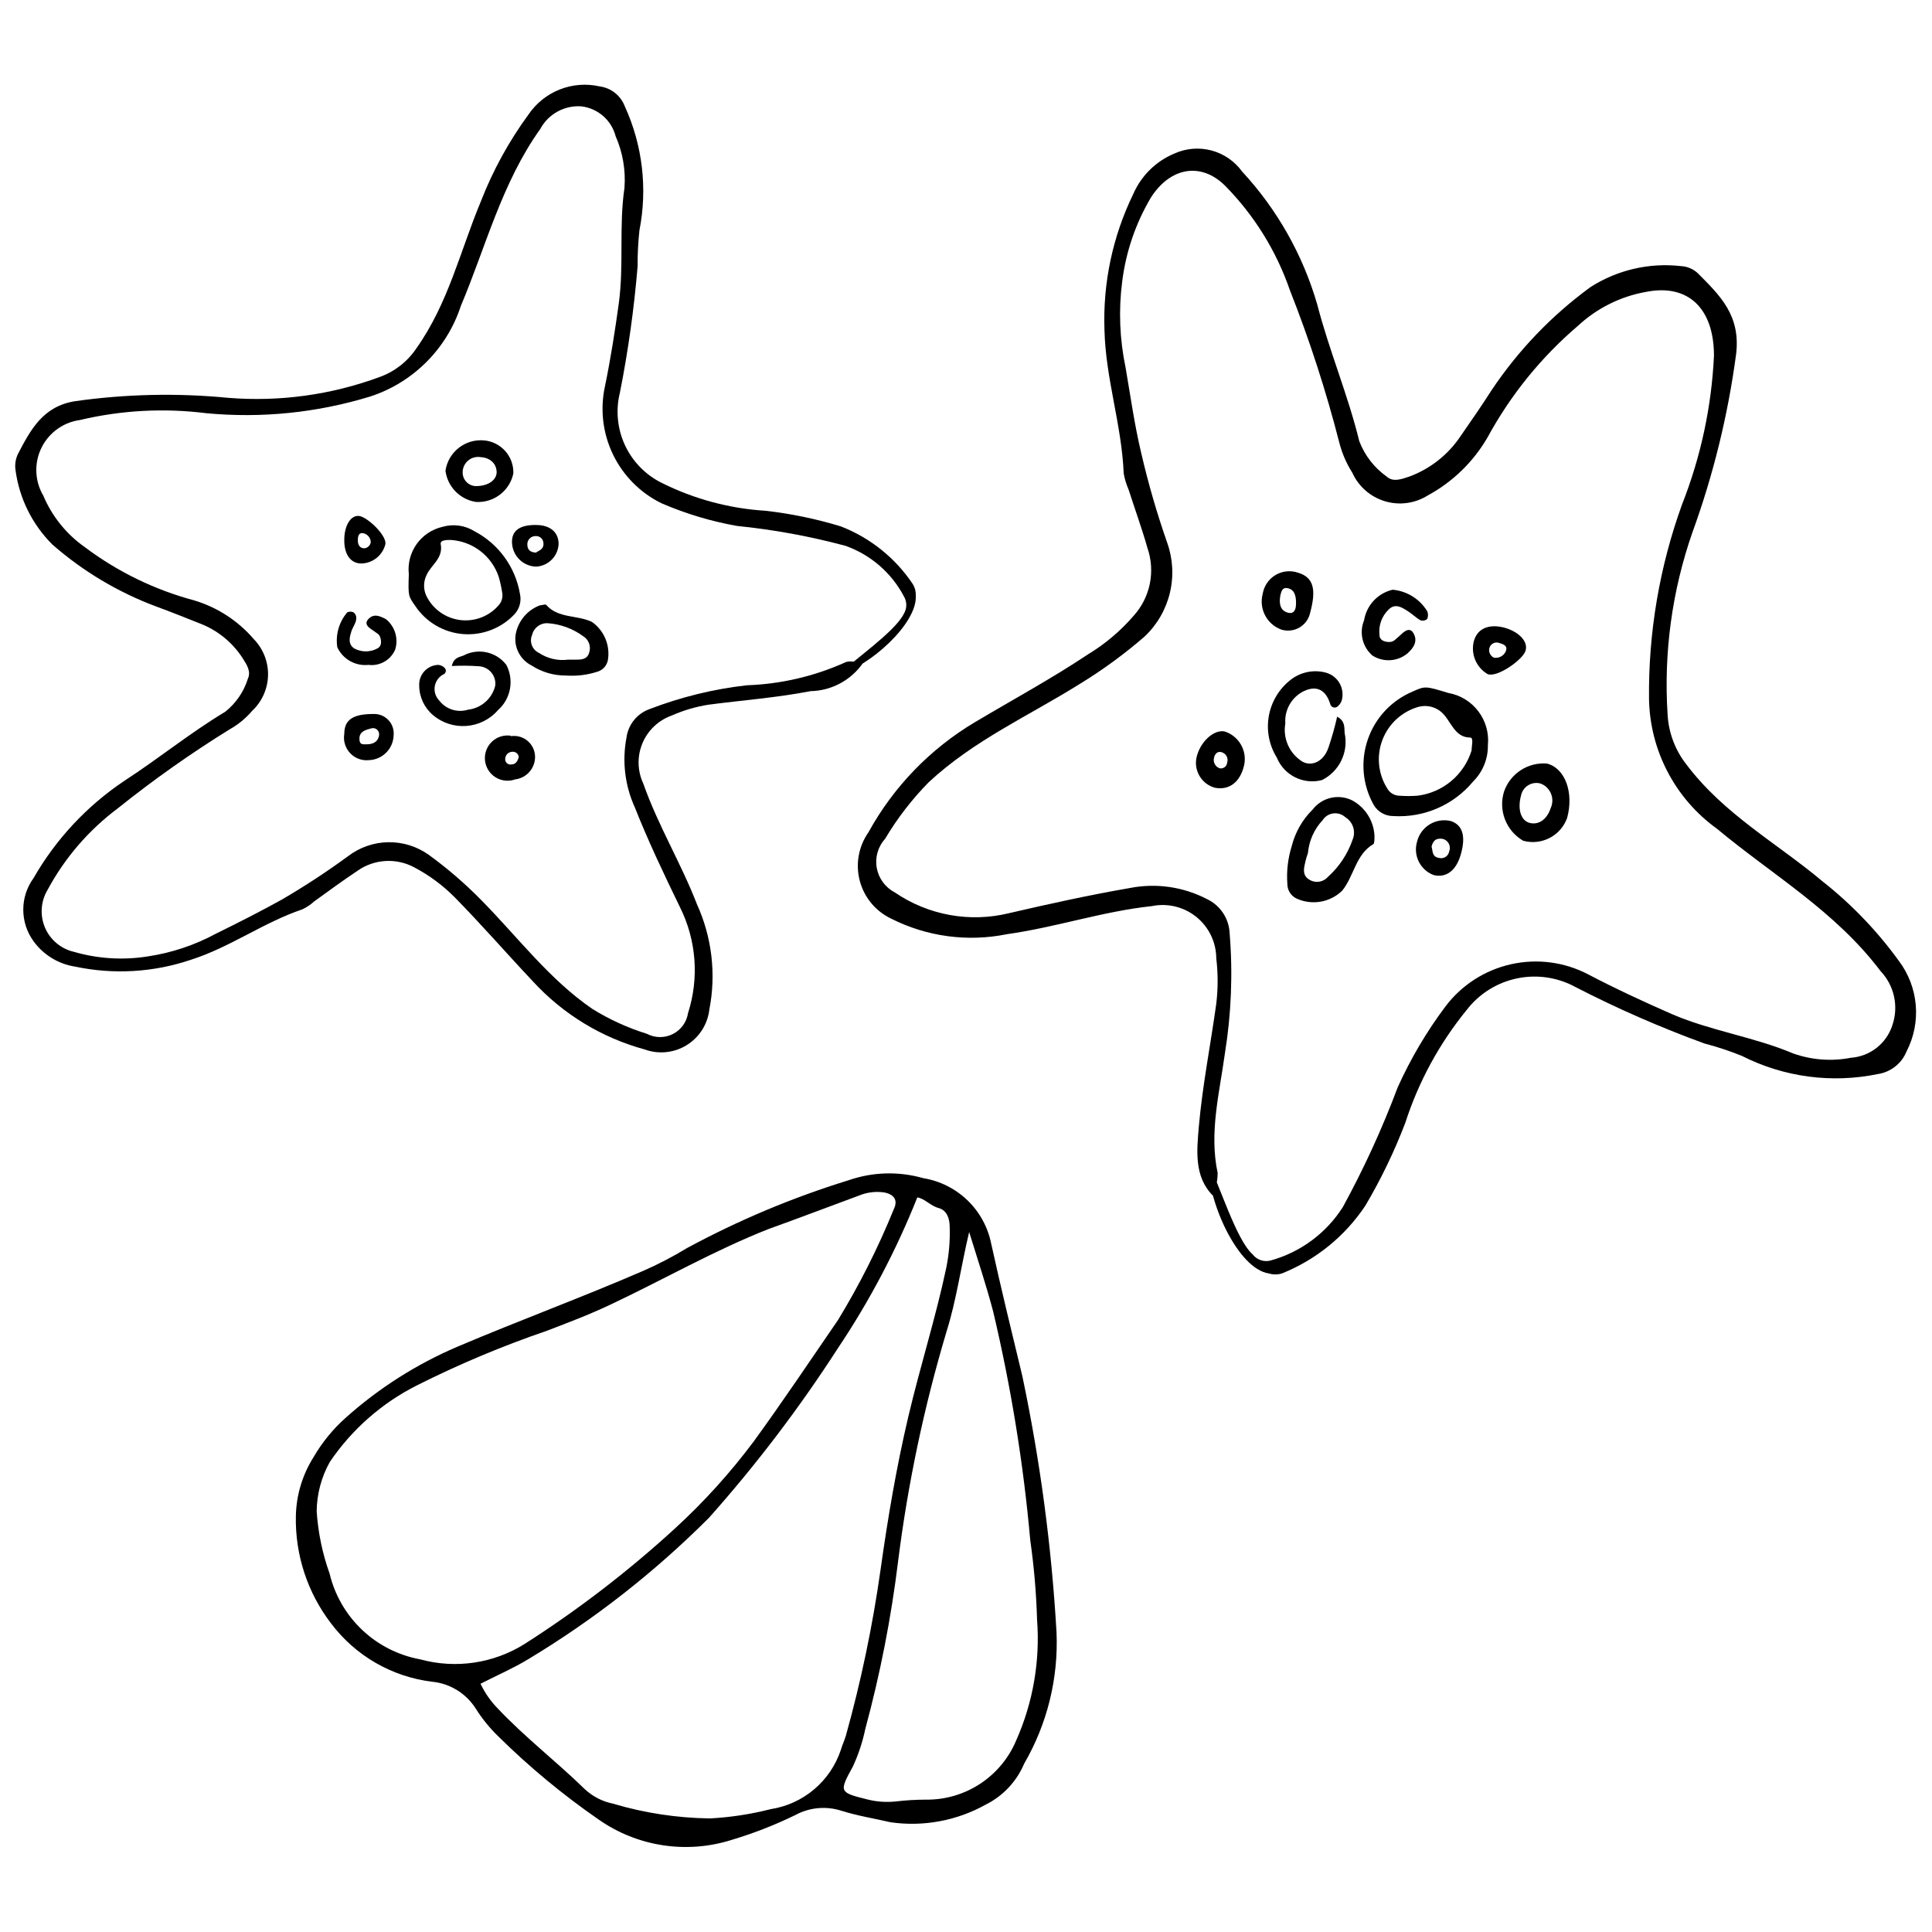
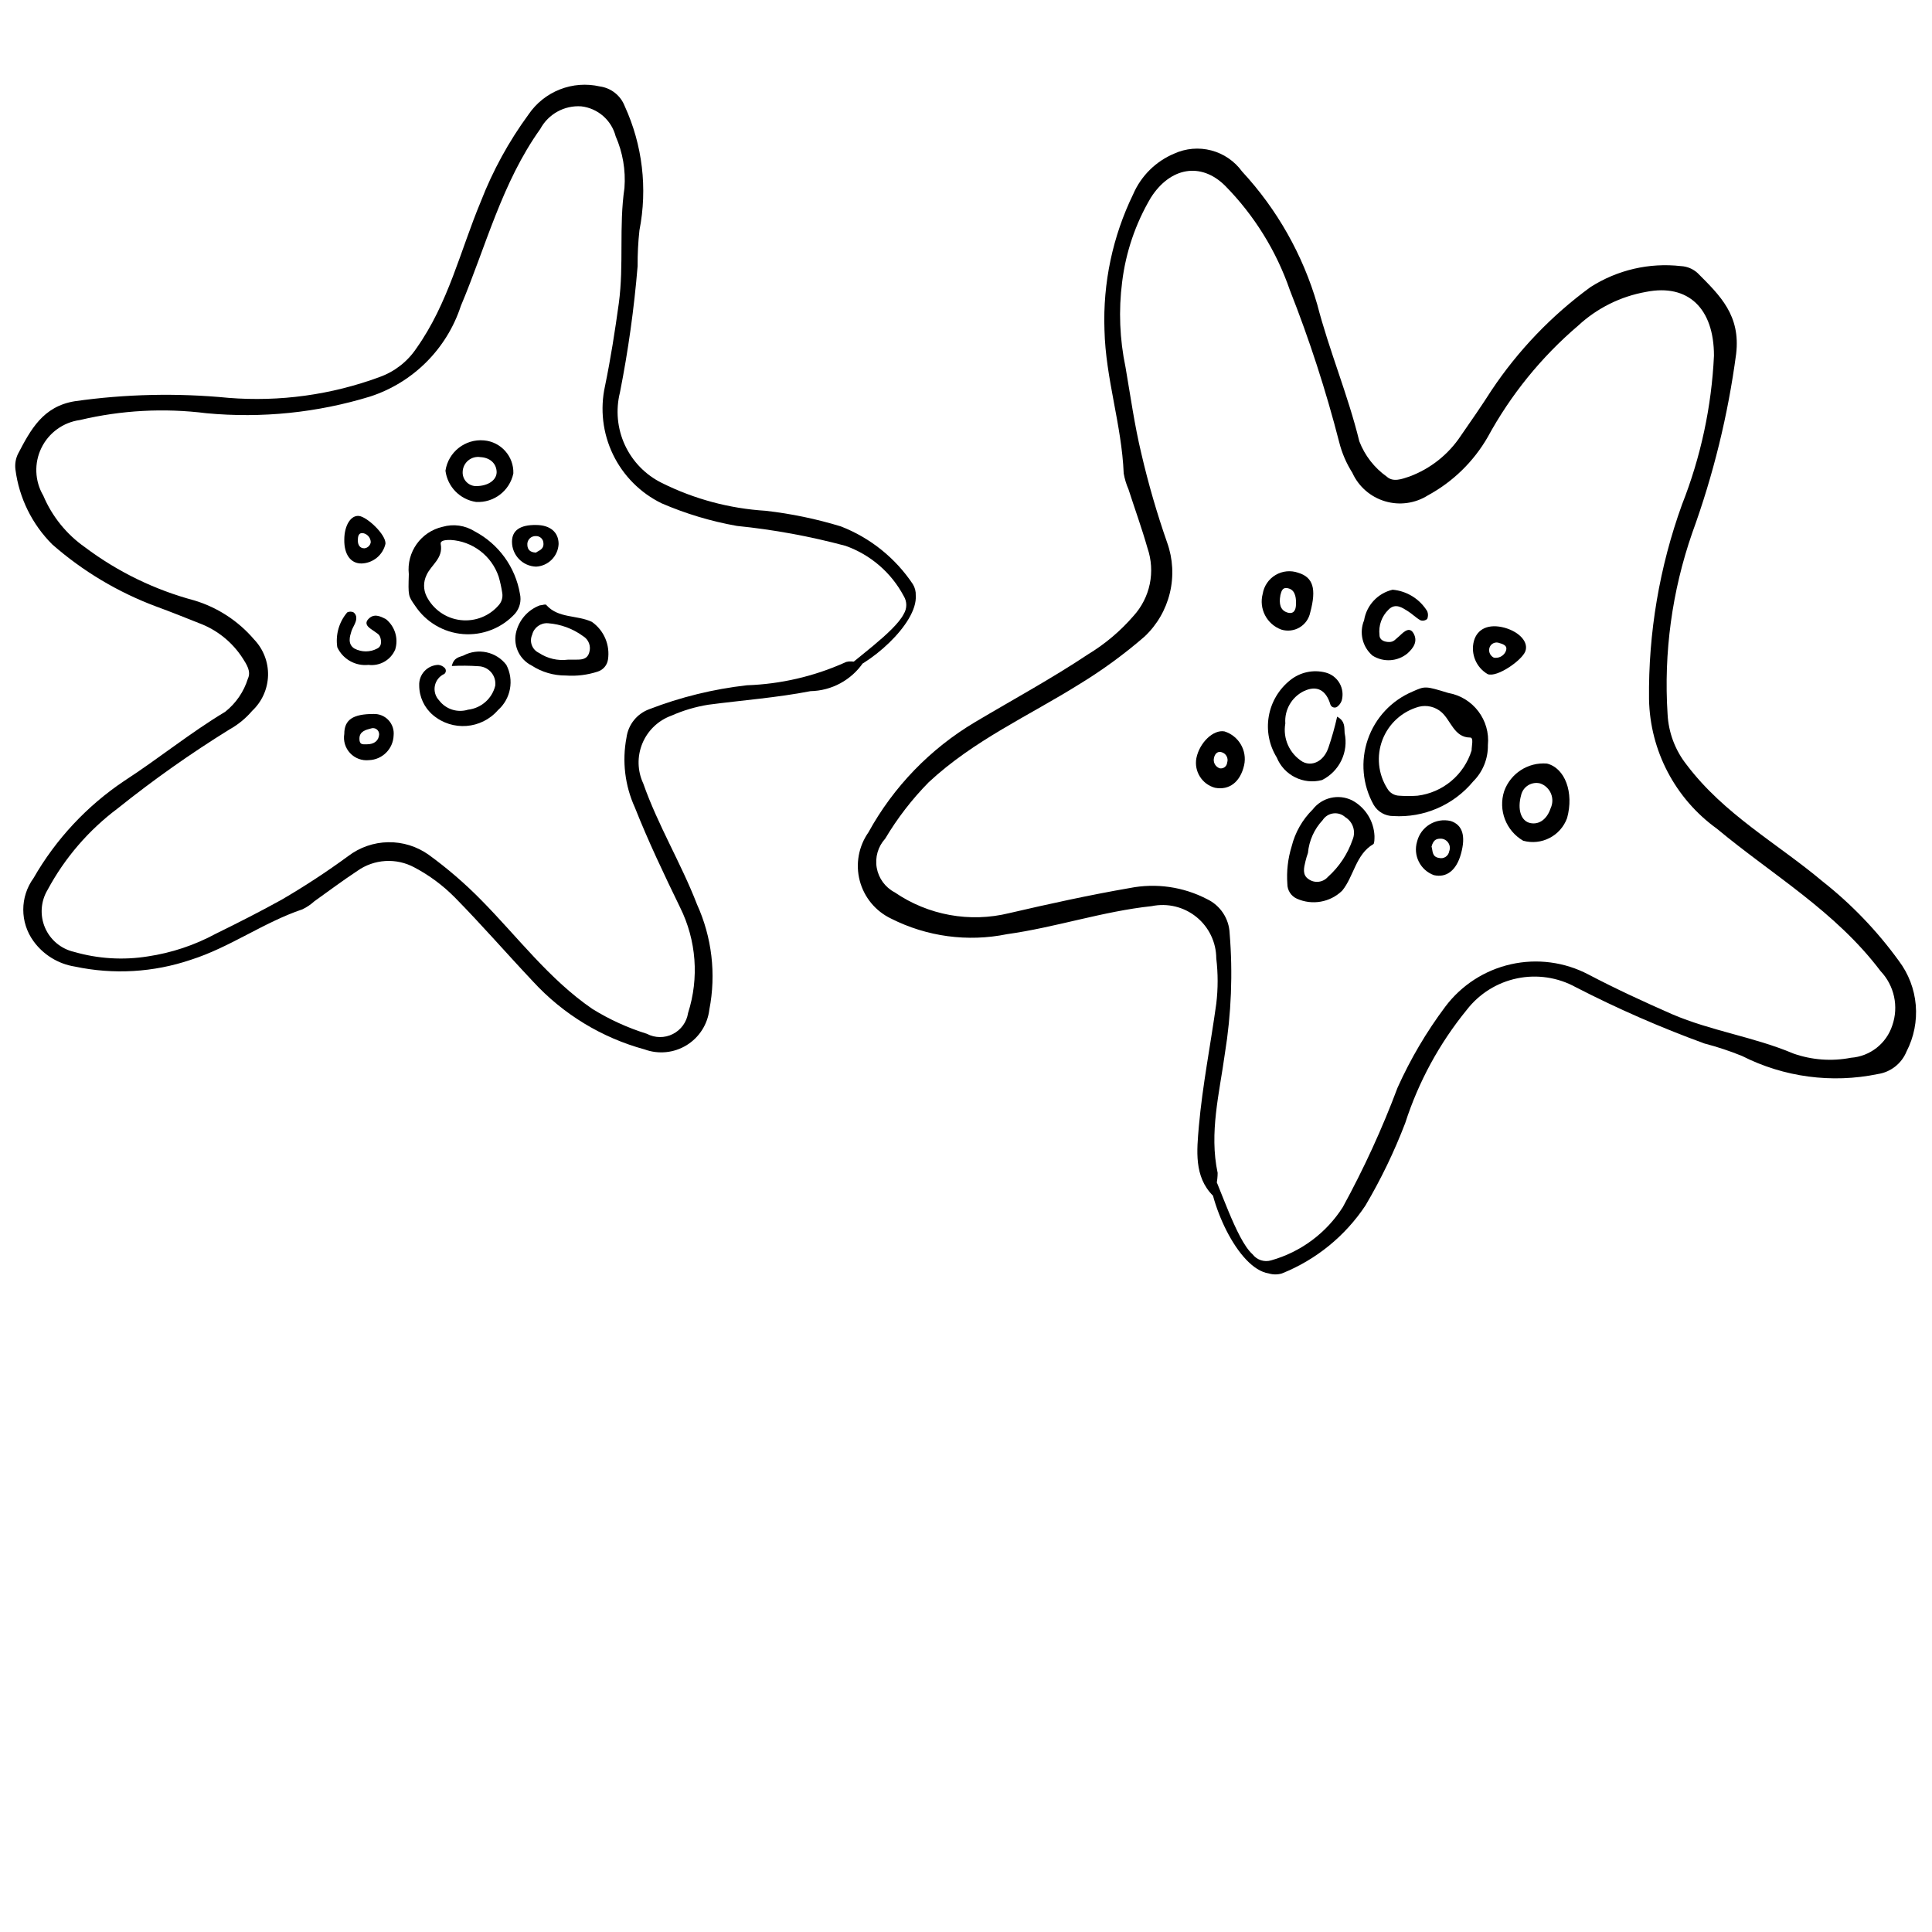
<svg xmlns="http://www.w3.org/2000/svg" width="800px" height="800px" version="1.1" viewBox="144 144 512 512">
  <defs>
    <clipPath id="b">
      <path d="m148.09 166h238.91v257h-238.91z" />
    </clipPath>
    <clipPath id="a">
      <path d="m371 183h280.9v299h-280.9z" />
    </clipPath>
  </defs>
  <g clip-path="url(#b)">
    <path d="m366.47 322.66c3.719-3.777 14.574-11.098 17.035-15.953h-0.004c0.898-1.449 0.898-3.285 0-4.738-3.293-6.207-8.793-10.957-15.414-13.312-9.438-2.535-19.066-4.301-28.789-5.281-6.867-1.215-13.57-3.231-19.973-5.996-5.621-2.746-10.156-7.305-12.875-12.938-2.719-5.637-3.465-12.02-2.117-18.133 1.5-7.258 2.641-14.574 3.66-21.953 1.379-10.195 0-20.391 1.5-30.59l-0.004 0.004c0.352-4.68-0.453-9.375-2.34-13.676-1.109-4.266-4.734-7.414-9.117-7.914-4.481-0.305-8.723 2.043-10.855 5.996-10.195 14.273-14.395 31.129-21.051 46.902-3.715 11.367-12.625 20.277-23.992 23.992-14.043 4.309-28.797 5.816-43.422 4.438-11.195-1.414-22.551-0.805-33.527 1.801-4.434 0.605-8.27 3.387-10.223 7.414-1.953 4.023-1.762 8.762 0.508 12.617 2.32 5.504 6.144 10.242 11.035 13.676 8.664 6.512 18.496 11.297 28.969 14.094 6.156 1.848 11.652 5.43 15.832 10.316 2.473 2.566 3.816 6.016 3.727 9.574-0.094 3.562-1.605 6.941-4.207 9.379-1.688 1.984-3.719 3.652-5.996 4.918-10.289 6.371-20.184 13.363-29.629 20.93-7.695 5.758-14.043 13.129-18.594 21.594-1.816 3.035-2.07 6.754-0.684 10.008 1.391 3.25 4.254 5.641 7.703 6.426 6.348 1.836 13.023 2.246 19.551 1.199 6.301-0.941 12.391-2.969 17.992-5.996 5.996-2.938 11.996-5.996 17.512-9.055l0.004-0.004c6.055-3.527 11.918-7.375 17.574-11.516 3.055-2.332 6.773-3.625 10.617-3.688 3.84-0.066 7.602 1.102 10.734 3.328 4.961 3.606 9.617 7.617 13.914 11.996 9.656 9.777 17.992 20.992 29.449 28.848 4.519 2.805 9.375 5.019 14.453 6.598 2.148 1.137 4.715 1.16 6.883 0.062 2.172-1.098 3.672-3.176 4.035-5.578 2.957-9.238 2.207-19.262-2.102-27.949-4.258-8.758-8.457-17.574-11.996-26.512-2.644-5.797-3.418-12.273-2.219-18.531 0.457-3.418 2.766-6.305 6-7.5 8.328-3.219 17.035-5.356 25.91-6.356 8.941-0.309 17.742-2.344 25.91-6 1.32-0.719 3.297 0 4.918 0-3.164 4.633-8.367 7.449-13.977 7.559-8.938 1.738-17.992 2.398-27.109 3.598-3.348 0.539-6.613 1.504-9.715 2.879-3.492 1.254-6.293 3.922-7.719 7.344-1.426 3.422-1.348 7.289 0.223 10.648 3.898 11.098 10.016 21.113 14.215 31.969h-0.004c3.988 8.746 5.141 18.52 3.301 27.949-0.457 3.902-2.676 7.375-6.019 9.434-3.344 2.059-7.445 2.473-11.133 1.125-11.355-3.094-21.605-9.332-29.57-17.996-6.957-7.379-13.613-15.055-20.754-22.312v0.004c-3.133-3.168-6.734-5.84-10.676-7.918-2.352-1.277-5.012-1.867-7.684-1.711-2.672 0.16-5.246 1.062-7.43 2.609-3.898 2.578-7.676 5.398-11.457 8.098h0.004c-0.934 0.848-1.984 1.555-3.121 2.098-10.316 3.481-19.191 10.078-29.57 13.375h0.004c-9.891 3.344-20.5 3.969-30.711 1.801-4.406-0.691-8.355-3.109-10.977-6.719-3.629-4.984-3.629-11.746 0-16.73 5.914-10.309 14.125-19.113 23.992-25.73 9.238-5.996 17.512-12.773 26.809-18.352v-0.004c2.836-2.25 4.926-5.301 6-8.758 0.898-1.918-0.301-3.719-1.32-5.34v0.004c-2.762-4.336-6.871-7.644-11.695-9.418-3.777-1.5-7.496-3-11.277-4.379-10.094-3.766-19.422-9.332-27.527-16.434-5.367-5.352-8.805-12.332-9.777-19.852-0.188-1.414 0.043-2.852 0.66-4.137 3.359-6.418 6.598-12.594 15.055-13.977 13.488-1.918 27.16-2.219 40.723-0.898 13.598 1.09 27.27-0.793 40.066-5.519 3.961-1.418 7.367-4.066 9.715-7.555 8.516-11.996 11.637-25.852 17.094-38.926 3.188-8.219 7.445-15.984 12.656-23.094 2.035-2.996 4.926-5.309 8.297-6.637 3.371-1.328 7.062-1.605 10.598-0.797 2.984 0.406 5.512 2.406 6.594 5.215 4.723 10.297 6.086 21.816 3.902 32.93-0.344 3.144-0.504 6.309-0.48 9.477-0.93 11.234-2.492 22.406-4.68 33.465-1.168 4.668-0.707 9.59 1.312 13.957 2.019 4.363 5.473 7.906 9.785 10.035 8.586 4.281 17.949 6.793 27.527 7.379 6.75 0.77 13.414 2.156 19.914 4.137 7.777 3.019 14.438 8.359 19.07 15.293 0.559 0.898 0.832 1.945 0.781 3 0.539 7.496-12.477 18.895-20.211 20.871z" />
  </g>
  <path d="m252.34 296.15c-0.637-5.84 3.207-11.23 8.934-12.535 2.883-0.836 5.981-0.398 8.52 1.199 6.356 3.352 10.789 9.469 11.996 16.555 0.426 1.867-0.062 3.828-1.32 5.277-3.508 3.812-8.574 5.797-13.738 5.391-5.164-0.41-9.852-3.172-12.711-7.492-1.859-2.637-1.859-2.637-1.68-8.395zm24.77 5.039c-0.223-1.48-0.543-2.945-0.961-4.379-0.914-2.703-2.609-5.066-4.875-6.797-2.266-1.734-4.992-2.75-7.84-2.922-1.02 0-2.82 0-2.641 1.078 0.719 3.84-2.578 5.519-3.777 8.277v0.004c-0.84 1.742-0.84 3.773 0 5.516 1.742 3.519 5.152 5.918 9.055 6.363 3.902 0.449 7.762-1.109 10.258-4.144 0.664-0.848 0.945-1.934 0.781-2.996z" />
  <path d="m293.96 323.02c-3.211 0.023-6.359-0.895-9.055-2.641-3.152-1.578-4.867-5.059-4.199-8.516 0.703-3.406 3.102-6.215 6.359-7.438 0.602 0 1.621-0.48 1.801 0 3.18 3.481 8.035 2.519 11.996 4.379h-0.004c3.211 2.254 4.859 6.137 4.258 10.016-0.23 1.5-1.305 2.734-2.758 3.176-2.707 0.879-5.559 1.227-8.398 1.023zm0.539-4.199h1.98c1.5 0 3.117 0 3.66-1.859 0.559-1.66-0.117-3.484-1.621-4.379-2.715-1.988-5.938-3.172-9.297-3.418-1.957-0.145-3.734 1.148-4.195 3.059-0.809 1.82-0.008 3.957 1.797 4.797 2.262 1.504 4.984 2.144 7.68 1.801z" />
  <path d="m263.73 320.5c0.539-2.277 1.98-2.34 3.059-2.758v-0.004c3.887-2.082 8.715-1.043 11.395 2.461 2.106 4.031 1.191 8.98-2.219 11.996-4.41 5.07-12.078 5.656-17.215 1.316-2.312-1.953-3.648-4.824-3.656-7.856-0.066-1.395 0.43-2.758 1.379-3.781 0.945-1.027 2.266-1.629 3.66-1.676 0.605 0.051 1.176 0.305 1.617 0.719 0.254 0.207 0.402 0.516 0.402 0.84 0 0.328-0.148 0.637-0.402 0.84-1.297 0.582-2.231 1.758-2.508 3.152-0.273 1.395 0.148 2.836 1.129 3.863 1.785 2.356 4.856 3.34 7.676 2.461 3.496-0.402 6.367-2.941 7.199-6.359 0.152-1.281-0.242-2.57-1.086-3.551-0.844-0.98-2.059-1.562-3.352-1.605-2.356-0.164-4.719-0.184-7.078-0.059z" />
  <path d="m270.15 277.02c-4.246-0.637-7.555-4.019-8.098-8.277 0.742-4.953 5.207-8.473 10.195-8.035 4.516 0.379 7.941 4.227 7.797 8.754-0.973 4.625-5.18 7.836-9.895 7.559zm0-4.199c3.359 0 5.637-1.738 5.457-3.957-0.18-2.219-1.918-3.598-4.258-3.719-1.16-0.191-2.348 0.129-3.254 0.875s-1.449 1.848-1.484 3.023c-0.102 1.965 1.395 3.648 3.359 3.777z" />
  <path d="m241.66 320.2c-3.477 0.375-6.809-1.508-8.277-4.68-0.5-3.316 0.461-6.684 2.637-9.234 0.531-0.258 1.148-0.258 1.68 0 0.488 0.363 0.762 0.949 0.719 1.559 0 1.199-0.961 2.34-1.32 3.539-0.359 1.199-1.078 3.297 0.84 4.5l0.004-0.004c1.875 0.992 4.121 0.992 5.996 0 1.078-0.48 1.199-1.621 0.898-2.758-0.301-1.141-0.961-1.258-1.621-1.801-0.66-0.539-3.117-1.621-1.621-3.238 1.5-1.621 3.18-0.781 4.68 0h0.004c2.383 1.926 3.359 5.109 2.457 8.039-1.18 2.789-4.07 4.453-7.074 4.078z" />
  <path d="m235.24 338.49c0-3.777 2.34-5.277 7.738-5.277h-0.004c1.5-0.062 2.949 0.531 3.973 1.625 1.027 1.094 1.523 2.582 1.367 4.07-0.125 3.559-2.981 6.414-6.539 6.539-1.863 0.195-3.711-0.492-4.992-1.859-1.281-1.363-1.855-3.25-1.543-5.098zm5.996 2.758c1.859 0 3.117-0.898 3.238-2.578 0.031-0.543-0.211-1.062-0.645-1.391-0.434-0.324-1.004-0.41-1.516-0.23-1.379 0.359-3 0.781-3.059 2.578-0.059 1.801 0.84 1.621 1.801 1.621z" />
-   <path d="m279.38 339.09c1.598-0.242 3.223 0.219 4.453 1.266 1.234 1.047 1.949 2.578 1.965 4.195 0.023 3.051-2.25 5.629-5.277 5.996-1.738 0.625-3.672 0.414-5.234-0.574-1.562-0.988-2.582-2.641-2.762-4.481-0.184-1.84 0.496-3.664 1.836-4.938 1.34-1.273 3.191-1.855 5.019-1.582zm2.098 5.519h0.004c-0.094-0.84-0.84-1.449-1.68-1.379-1.062 0-1.922 0.859-1.922 1.918-0.023 0.422 0.148 0.832 0.461 1.113 0.316 0.281 0.746 0.402 1.16 0.328 1.141 0 1.68-0.84 1.98-1.98z" />
  <path d="m286.04 283.13c3.777 0 5.996 1.918 5.996 5.039-0.152 3.246-2.75 5.844-5.996 5.996-3.551-0.129-6.359-3.043-6.359-6.598 0-3 2.16-4.496 6.359-4.438zm0 7.316c0.66-0.539 2.098-0.781 1.98-2.461l-0.004 0.004c0-0.52-0.207-1.02-0.582-1.379-0.371-0.363-0.875-0.559-1.395-0.543-0.637-0.039-1.262 0.207-1.699 0.668-0.441 0.465-0.652 1.098-0.582 1.73 0.062 1.141 0.66 1.922 2.281 1.98z" />
  <path d="m235.24 287.03c0-3.777 1.738-6.539 3.898-6.297 2.16 0.238 7.199 4.977 7.016 7.379v-0.004c-0.676 2.965-3.258 5.106-6.297 5.219-2.879 0.062-4.68-2.34-4.617-6.297zm7.016 0.66c-0.031-1.086-0.758-2.031-1.801-2.34-1.5-0.359-1.621 0.84-1.621 1.918s0.48 2.039 1.738 2.039h0.004c0.863-0.098 1.551-0.762 1.68-1.617z" />
  <g clip-path="url(#a)">
    <path d="m464.23 452.39c2.938 5.398 7.316 20.094 11.695 23.992v-0.004c1.152 1.535 3.144 2.184 4.977 1.621 7.836-2.215 14.582-7.231 18.953-14.094 5.582-10.203 10.434-20.785 14.516-31.672 3.418-7.598 7.66-14.801 12.656-21.469 4.277-5.688 10.441-9.668 17.387-11.227 6.945-1.562 14.219-0.602 20.52 2.707 7.316 3.84 14.754 7.258 22.25 10.555 10.375 4.438 21.652 5.996 32.027 10.375v0.004c4.906 1.738 10.188 2.133 15.297 1.141 5.062-0.359 9.402-3.754 10.973-8.578 1.738-5.004 0.531-10.559-3.117-14.395-11.996-15.895-28.668-25.492-43.363-37.727-11.062-7.965-17.73-20.676-17.992-34.305-0.199-17.602 2.769-35.09 8.754-51.641 4.965-12.582 7.82-25.895 8.457-39.406 0-12.535-6.836-19.133-17.992-16.914-6.731 1.188-12.98 4.293-17.992 8.938-9.742 8.301-17.875 18.324-23.992 29.57-3.754 6.5-9.234 11.836-15.832 15.414-3.391 2.144-7.543 2.715-11.383 1.562-3.844-1.148-7-3.906-8.652-7.562-1.582-2.496-2.758-5.231-3.477-8.098-3.516-13.691-7.883-27.152-13.078-40.305-3.582-10.379-9.445-19.824-17.152-27.648-6.418-6.359-14.574-4.918-19.734 3.238h0.004c-4.023 6.82-6.594 14.395-7.559 22.254-0.965 7.531-0.66 15.176 0.898 22.609 1.32 7.676 2.398 15.414 4.199 22.91 1.852 7.977 4.133 15.844 6.836 23.574 1.531 4.281 1.777 8.918 0.711 13.336-1.066 4.422-3.394 8.438-6.707 11.555-5.414 4.691-11.211 8.926-17.332 12.652-13.434 8.398-27.891 14.812-39.887 25.969v0.004c-4.422 4.496-8.289 9.512-11.516 14.934-1.902 2.09-2.727 4.945-2.234 7.727 0.496 2.781 2.25 5.18 4.754 6.488 8.867 6.078 19.91 8.086 30.348 5.516 10.617-2.461 21.23-4.797 31.969-6.656 6.953-1.367 14.164-0.332 20.453 2.938 3.527 1.672 5.836 5.16 5.996 9.059 0.871 10.629 0.445 21.32-1.258 31.848-1.441 10.496-4.199 20.992-1.918 31.668h-0.004c-0.008 2.062-0.438 4.106-1.258 5.996-5.039-5.039-4.258-11.996-3.719-18.352 0.961-10.855 3.117-21.652 4.617-32.508 0.477-3.984 0.477-8.012 0-11.996-0.02-4.262-1.949-8.293-5.262-10.977-3.312-2.684-7.656-3.742-11.832-2.879-12.957 1.379-25.492 5.637-38.387 7.438h0.004c-10.41 2.117-21.23 0.66-30.711-4.137-4.106-1.961-7.141-5.633-8.297-10.035-1.156-4.402-0.312-9.09 2.301-12.816 6.644-12.082 16.398-22.164 28.25-29.211 10.078-5.996 20.273-11.516 29.988-17.992 4.504-2.731 8.551-6.152 11.996-10.137 2.18-2.387 3.672-5.32 4.328-8.484 0.652-3.168 0.441-6.449-0.609-9.508-1.5-5.277-3.359-10.375-5.039-15.594-0.59-1.344-1.012-2.754-1.262-4.199-0.539-12.957-4.797-25.07-5.098-38.027v0.004c-0.445-12.441 2.172-24.797 7.617-35.988 2.098-4.844 5.988-8.691 10.855-10.734 3.086-1.41 6.562-1.707 9.844-0.844 3.281 0.863 6.16 2.836 8.152 5.582 9.285 10.027 16.102 22.082 19.91 35.207 3.18 12.297 8.156 23.992 11.156 36.285 1.445 3.766 3.969 7.019 7.258 9.355 1.68 1.559 4.019 0.66 5.996 0 5.598-2.07 10.387-5.875 13.676-10.855 2.699-3.898 5.457-7.856 8.098-11.996 7.066-10.582 15.938-19.84 26.211-27.348 7.117-4.562 15.59-6.535 23.992-5.578 1.652 0.078 3.223 0.734 4.438 1.859 5.996 5.996 11.395 11.215 10.195 21.41-2.152 16.188-6.051 32.098-11.637 47.441-5.352 15.402-7.574 31.715-6.535 47.984 0.238 4.894 2 9.59 5.035 13.434 9.957 13.195 23.992 20.812 35.988 30.887 7.703 6.066 14.523 13.172 20.273 21.113 2.562 3.402 4.117 7.457 4.477 11.703 0.359 4.242-0.484 8.504-2.438 12.289-1.301 3.207-4.195 5.484-7.617 5.996-12.195 2.519-24.883 0.828-35.988-4.797-3.242-1.316-6.57-2.418-9.957-3.301-11.676-4.258-23.074-9.246-34.125-14.934-4.734-2.602-10.242-3.426-15.531-2.324-5.289 1.098-10.012 4.051-13.32 8.324-7.258 8.891-12.793 19.062-16.312 29.988-2.898 7.578-6.43 14.902-10.555 21.891-5.383 8.102-13.102 14.379-22.133 17.992-1.133 0.344-2.344 0.344-3.477 0-8.277-1.258-16.254-19.25-16.016-29.086z" />
  </g>
  <path d="m527.81 327.64c6.586 1.16 11.164 7.199 10.496 13.855 0.059 3.594-1.352 7.059-3.898 9.594-5.188 6.262-13.055 9.672-21.172 9.176-2.148 0.012-4.141-1.133-5.215-2.996-2.949-5.285-3.508-11.578-1.539-17.301 1.965-5.723 6.277-10.336 11.852-12.688 3.359-1.5 3.359-1.5 9.477 0.359zm-13.012 27.23c1.617 0.117 3.238 0.117 4.856 0 3.293-0.406 6.394-1.758 8.938-3.883 2.543-2.129 4.418-4.945 5.398-8.113 0-1.258 0.602-3.359-0.359-3.418-4.258 0-5.098-4.5-7.617-6.719-1.645-1.434-3.883-1.973-6-1.441-4.422 1.223-8 4.469-9.645 8.754-1.645 4.281-1.16 9.094 1.309 12.961 0.645 1.117 1.828 1.82 3.121 1.859z" />
  <path d="m486.3 368.3c0.926-3.711 2.856-7.094 5.578-9.777 2.441-3.172 6.773-4.195 10.379-2.457 3.539 1.867 5.82 5.477 5.996 9.477 0 0.719 0 1.98-0.301 2.16-4.68 2.699-5.156 8.578-8.277 12.355v-0.004c-3.191 3.09-7.941 3.922-11.996 2.102-1.535-0.688-2.523-2.215-2.516-3.898-0.246-3.363 0.141-6.738 1.137-9.957zm4.32 1.738c-0.262 0.727-0.48 1.469-0.66 2.219-0.418 1.738-0.898 3.598 0.84 4.738 1.602 1.133 3.801 0.875 5.098-0.598 2.984-2.668 5.234-6.055 6.539-9.836 0.945-2.199 0.125-4.758-1.922-6-0.859-0.785-2.023-1.152-3.18-1-1.156 0.148-2.188 0.801-2.816 1.781-2.234 2.383-3.606 5.445-3.898 8.695z" />
  <path d="m498.36 333.93c2.219 1.199 1.859 2.938 1.98 4.32v-0.004c1.09 5.043-1.379 10.18-5.996 12.477-4.941 1.309-10.082-1.262-11.996-5.996-2.012-3.254-2.762-7.129-2.109-10.898 0.652-3.766 2.66-7.168 5.648-9.555 2.637-2.137 6.133-2.894 9.414-2.039 1.562 0.406 2.894 1.426 3.695 2.824 0.801 1.398 1.004 3.062 0.566 4.613-0.238 0.676-0.68 1.262-1.262 1.68-0.312 0.18-0.688 0.211-1.027 0.082-0.336-0.129-0.598-0.402-0.711-0.742-1.141-3.84-3.598-5.156-7.016-3.539h-0.004c-3.238 1.586-5.184 4.981-4.918 8.578-0.699 3.992 1.109 8.008 4.559 10.133 2.461 1.32 5.578 0 6.836-3.66l0.004 0.004c0.926-2.715 1.707-5.477 2.336-8.277z" />
  <path d="m542.62 353.67c1.691-4.723 6.336-7.723 11.336-7.32 4.797 1.199 7.199 7.676 5.34 14.453l-0.004 0.004c-1.723 4.723-6.785 7.332-11.633 5.996-4.559-2.648-6.656-8.117-5.039-13.133zm4.5 1.02c-1.078 3.898 0 6.957 2.461 7.438 2.461 0.48 4.438-1.199 5.34-3.898l-0.004-0.004c0.586-1.223 0.629-2.641 0.117-3.898-0.516-1.258-1.539-2.238-2.816-2.699-1.086-0.289-2.238-0.125-3.199 0.453-0.961 0.574-1.645 1.516-1.902 2.609z" />
  <path d="m505.5 308.38c0.645-3.981 3.629-7.176 7.555-8.098 3.789 0.336 7.195 2.453 9.176 5.699 0.27 0.652 0.27 1.387 0 2.039-0.488 0.441-1.176 0.578-1.797 0.359-1.199-0.66-2.219-1.738-3.418-2.461-1.199-0.719-3.18-2.277-5.039-0.359-1.805 1.742-2.691 4.227-2.398 6.719 0 1.379 1.32 1.859 2.578 1.859s1.68-0.781 2.461-1.379c0.781-0.602 2.699-3.117 3.957-0.961 1.258 2.16 0 3.957-1.621 5.398-2.641 2.148-6.359 2.367-9.234 0.539-2.68-2.312-3.574-6.082-2.219-9.355z" />
  <path d="m488.05 295.79c3.957 1.199 4.859 4.258 3.18 10.496h-0.004c-0.328 1.668-1.355 3.121-2.82 3.992-1.465 0.867-3.231 1.074-4.856 0.566-3.844-1.414-5.977-5.523-4.918-9.477 0.34-2.086 1.59-3.914 3.406-4.988 1.816-1.078 4.019-1.293 6.012-0.59zm-4.738 5.996c-0.418 2.219 0 3.898 1.738 4.5 1.738 0.602 2.34-0.539 2.398-1.98 0.059-1.441 0-3.719-1.801-4.32-1.797-0.598-2.039 0.66-2.336 1.742z" />
  <path d="m473.71 346.77c-1.02 4.5-3.957 6.719-7.738 5.996-3.434-0.938-5.574-4.356-4.918-7.856 0.84-4.137 4.5-7.617 7.438-7.078 3.789 1.184 6.051 5.059 5.219 8.938zm-6.477 0.84c0.465 0.086 0.941-0.027 1.32-0.312 0.375-0.285 0.613-0.719 0.656-1.188 0.188-0.559 0.141-1.164-0.133-1.688-0.27-0.52-0.742-0.906-1.305-1.07-1.02-0.359-1.801 0.359-2.039 1.441v-0.004c-0.32 1.188 0.336 2.418 1.5 2.82z" />
  <path d="m531.17 370.28c-1.199 4.379-3.84 6.418-7.199 5.637h0.004c-3.59-1.328-5.531-5.211-4.438-8.879 0.973-3.961 4.961-6.398 8.934-5.457 3.121 1.02 4.019 3.961 2.699 8.699zm-7.797-1.918c0.359 0.961 0 2.699 1.98 3v-0.004c0.59 0.16 1.223 0.062 1.738-0.27 0.512-0.332 0.863-0.867 0.961-1.469 0.289-0.727 0.215-1.547-0.203-2.211-0.414-0.664-1.117-1.09-1.898-1.148-0.957 0-2.039 0-2.578 2.098z" />
  <path d="m542.75 310.36c4.019 1.141 6.418 3.898 5.457 6.297-0.961 2.398-7.496 6.957-9.957 5.996-3.043-1.77-4.539-5.348-3.66-8.754 0.902-3.301 3.961-4.68 8.16-3.539zm-2.879 7.918c1.223 0.23 2.457-0.352 3.059-1.441 0.84-1.621-0.418-2.098-1.5-2.398-0.555-0.25-1.191-0.23-1.73 0.051-0.539 0.277-0.918 0.793-1.027 1.387-0.184 0.98 0.305 1.961 1.199 2.402z" />
-   <path d="m423.99 576.6c0.52 12.176-2.457 24.246-8.574 34.785-1.992 4.723-5.609 8.574-10.199 10.859-7.656 4.273-16.508 5.918-25.188 4.676-4.438-1.02-8.938-1.738-13.254-3.117h-0.004c-3.996-1.227-8.316-0.793-11.992 1.199-5.449 2.656-11.105 4.863-16.914 6.598-11.938 3.773-24.949 1.777-35.207-5.398-9.48-6.551-18.371-13.918-26.57-22.012-2.285-2.211-4.301-4.688-6-7.379-2.547-4.035-6.82-6.672-11.574-7.137-10.637-1.297-20.293-6.859-26.75-15.414-6.281-8.172-9.582-18.242-9.355-28.547 0.125-5.508 1.742-10.875 4.676-15.535 2.281-3.938 5.176-7.481 8.578-10.496 8.75-7.82 18.719-14.16 29.508-18.773 16.375-6.957 33.047-13.074 49.363-20.152 3.969-1.738 7.816-3.742 11.516-5.996 13.668-7.391 28.031-13.418 42.883-17.996 6.367-2.207 13.258-2.394 19.734-0.539 4.394 0.715 8.473 2.75 11.688 5.832 3.215 3.086 5.414 7.078 6.305 11.441 2.641 11.996 5.457 23.512 8.277 35.207 4.715 22.371 7.742 45.066 9.055 67.895zm-196.07-32.086c0.375 5.629 1.523 11.18 3.422 16.492 1.367 5.707 4.363 10.891 8.621 14.926 4.258 4.035 9.598 6.746 15.367 7.805 9.402 2.582 19.453 1.105 27.711-4.078 14.156-9.039 27.504-19.297 39.883-30.648 7.668-7.023 14.656-14.754 20.875-23.09 7.676-10.555 14.934-21.41 22.312-32.148h-0.004c5.703-9.363 10.637-19.172 14.758-29.328 1.199-2.461 0-3.957-2.578-4.438l-0.004-0.004c-2.254-0.324-4.555-0.031-6.656 0.84-7.977 2.938-15.953 5.996-23.992 8.875-14.273 5.637-27.59 13.254-41.383 19.793-5.637 2.699-11.457 4.918-17.273 7.137v0.004c-11.789 4.031-23.293 8.859-34.426 14.453-9.328 4.688-17.301 11.688-23.152 20.332-2.238 4-3.434 8.496-3.481 13.078zm159.18-83.191c-5.602 14.062-12.68 27.492-21.109 40.066-10.188 15.785-21.578 30.766-34.066 44.801-14.402 14.43-30.516 27.039-47.984 37.547-3.957 2.398-8.277 4.258-12.594 6.477 1.105 2.344 2.586 4.492 4.379 6.359 7.258 7.738 15.715 14.215 23.27 21.594 2.098 1.945 4.691 3.273 7.496 3.836 8.336 2.477 16.977 3.789 25.672 3.898 5.426-0.289 10.809-1.109 16.074-2.457 4.246-0.656 8.227-2.469 11.508-5.242s5.734-6.394 7.086-10.473c0.359-1.258 0.961-2.461 1.32-3.719 4.016-14.398 7.082-29.043 9.176-43.844 1.918-13.676 4.199-27.23 7.379-40.723 3.18-13.496 7.258-26.211 10.078-39.523l-0.004-0.004c0.715-3.531 1.016-7.133 0.898-10.734 0-2.219-0.719-4.438-2.938-5.039-2.219-0.602-3.598-2.461-5.641-2.82zm13.734 9.176c-2.277 9.656-3.359 17.992-5.996 26.391-5.949 19.906-10.242 40.266-12.836 60.879-1.836 15-4.742 29.855-8.695 44.441-0.715 3.434-1.82 6.777-3.297 9.957-3.719 6.777-3.66 6.836 4.078 8.758 2.391 0.578 4.867 0.738 7.316 0.48 2.629-0.312 5.269-0.473 7.918-0.48 5.109 0.074 10.125-1.383 14.398-4.184 4.277-2.801 7.617-6.816 9.59-11.531 4.461-10.055 6.356-21.059 5.519-32.027-0.207-7.027-0.809-14.035-1.801-20.992-1.82-20.422-5.109-40.688-9.836-60.637-1.738-6.66-3.957-13.254-6.356-21.055z" />
</svg>